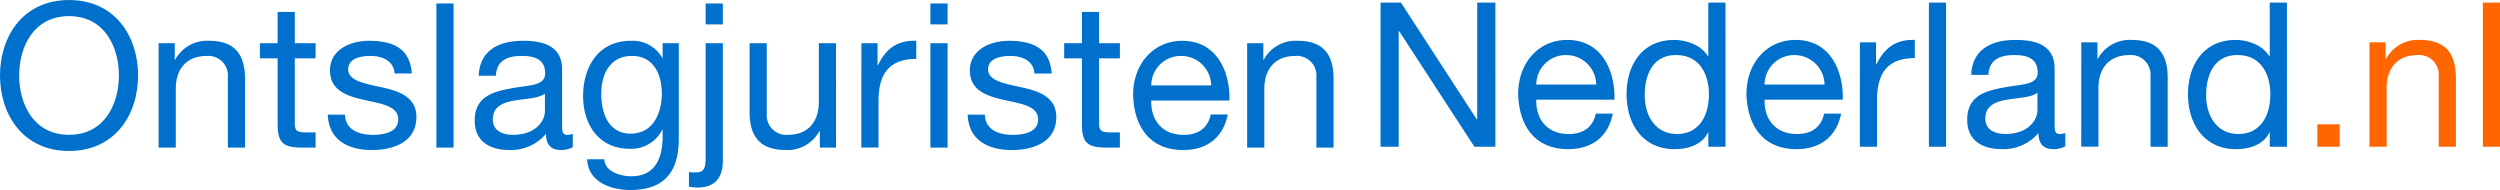
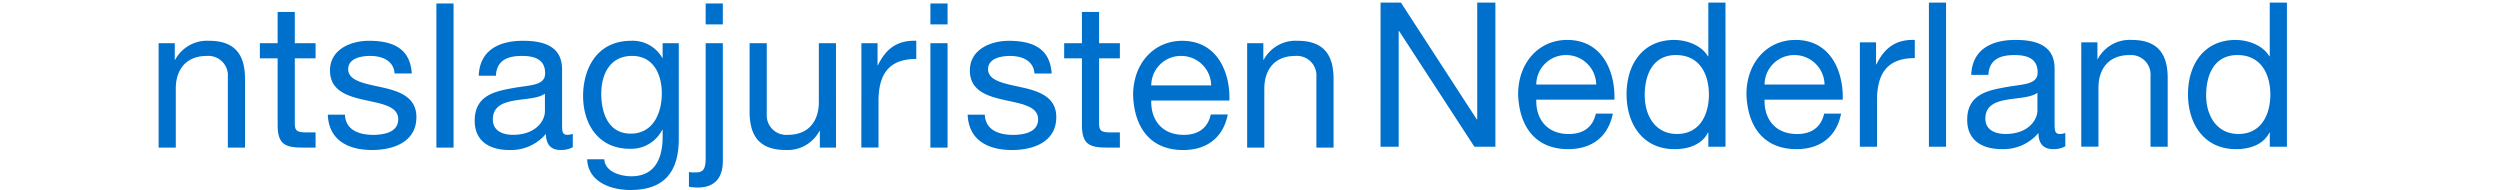
<svg xmlns="http://www.w3.org/2000/svg" width="397.692" height="30.22" viewBox="0 0 397.692 30.22">
  <g transform="translate(0 -0.095)">
-     <path d="M3.049,12.1c0-4.624,2.345-9.439,7.934-9.439S18.915,7.48,18.915,12.1s-2.345,9.442-7.931,9.442S3.049,16.728,3.049,12.1ZM0,12.1c0,6.262,3.693,12.012,10.984,12.012S21.964,18.367,21.964,12.1,18.272.1,10.981.1,0,5.845,0,12.1Z" transform="translate(0 0)" fill="#0070cd" />
    <path d="M8.316,23.3h2.731V13.92c0-2.989,1.605-5.2,4.912-5.2a3.11,3.11,0,0,1,3.371,3.338V23.3h2.731V12.376c0-3.562-1.35-6.068-5.716-6.068A5.748,5.748,0,0,0,10.95,9.326h-.064V6.693H8.316ZM29.98,1.717H27.249V6.693H24.424V9.1h2.825V19.667c0,3.049,1.123,3.629,3.95,3.629h2.087V20.886H32.034c-1.7,0-2.054-.194-2.054-1.478V9.1h3.307V6.693H29.98Zm5.249,16.345c.161,4.108,3.307,5.619,7.033,5.619,3.368,0,7.063-1.253,7.063-5.234,0-3.18-2.7-4.111-5.428-4.721-2.537-.576-5.425-.965-5.425-2.892,0-1.669,1.893-2.118,3.532-2.118,1.766,0,3.693.674,3.853,2.791h2.731c-.258-4.045-3.083-5.2-6.809-5.2-2.922,0-6.2,1.381-6.2,4.721,0,6.39,10.853,3.5,10.853,7.77,0,2.087-2.312,2.473-4.011,2.473-2.215,0-4.369-.771-4.466-3.21ZM52.505,23.3h2.731V.367H52.505ZM74.2,21.111a2.731,2.731,0,0,1-.834.161c-.868,0-.868-.576-.868-1.863V10.868c0-3.884-3.24-4.56-6.229-4.56-3.723,0-6.872,1.444-7.03,5.556h2.731c.124-2.439,1.827-3.146,4.139-3.146,1.7,0,3.693.352,3.693,2.761,0,2.087-2.6,1.83-5.586,2.439-2.825.516-5.619,1.35-5.619,5.106,0,3.338,2.473,4.657,5.492,4.657a7.267,7.267,0,0,0,5.844-2.57c0,1.8.9,2.57,2.312,2.57a3.843,3.843,0,0,0,1.957-.449Zm-4.43-3.6c0,1.541-1.478,3.756-5.073,3.756-1.669,0-3.213-.643-3.213-2.439,0-4.081,6.165-2.54,8.283-4.111ZM91.063,6.693h-2.57V9.068h-.03a5.423,5.423,0,0,0-4.946-2.761c-5.78,0-7.676,4.849-7.676,8.769,0,4.527,2.473,8.411,7.419,8.411a5.53,5.53,0,0,0,5.17-3.019h.064V21.56c0,3.726-1.414,6.3-4.976,6.3-1.766,0-4.208-.74-4.3-2.7H76.484c.161,3.6,3.756,4.885,6.872,4.885,5.264,0,7.707-2.731,7.707-8.159ZM83.417,21.078c-3.592,0-4.685-3.338-4.685-6.326,0-3.177,1.411-6.038,4.912-6.038,3.435,0,4.721,3.022,4.721,5.944,0,3.113-1.35,6.42-4.946,6.42ZM98.069.367H95.338V3.7h2.731Zm0,6.326H95.338V24.964c0,1.7-.352,2.279-1.538,2.279h-.576a3.707,3.707,0,0,1-.546-.061v2.342a6.917,6.917,0,0,0,1.411.127c2.439,0,3.981-1.283,3.981-4.239Zm18,0h-2.728v9.376c0,2.989-1.605,5.2-4.912,5.2a3.11,3.11,0,0,1-3.371-3.338V6.693h-2.731V17.61c0,3.565,1.35,6.068,5.716,6.068a5.746,5.746,0,0,0,5.395-3.016h.064V23.3h2.57Zm4.035,16.6h2.731V15.907c0-4.239,1.608-6.709,6.008-6.709V6.307c-2.955-.1-4.788,1.189-6.1,3.884h-.061v-3.5h-2.57ZM133.821.367H131.09V3.7h2.731ZM131.09,23.3h2.731V6.693H131.09Zm5.929-5.234c.161,4.108,3.307,5.619,7.033,5.619,3.371,0,7.063-1.253,7.063-5.234,0-3.18-2.7-4.111-5.425-4.721-2.537-.576-5.428-.965-5.428-2.892,0-1.669,1.9-2.118,3.532-2.118,1.766,0,3.693.674,3.853,2.791h2.731c-.258-4.045-3.083-5.2-6.809-5.2-2.922,0-6.2,1.381-6.2,4.721,0,6.39,10.853,3.5,10.853,7.77,0,2.087-2.312,2.473-4.014,2.473-2.215,0-4.369-.771-4.463-3.21ZM157.924,1.717h-2.731V6.693h-2.825V9.1h2.825V19.667c0,3.049,1.123,3.629,3.95,3.629h2.087V20.886h-1.253c-1.7,0-2.054-.194-2.054-1.478V9.1h3.307V6.693h-3.307Zm8.3,11.688a4.7,4.7,0,0,1,4.751-4.688,4.772,4.772,0,0,1,4.782,4.688Zm9.47,4.624c-.479,2.185-2.021,3.244-4.3,3.244-3.629,0-5.267-2.57-5.17-5.461H178.65c.161-4.011-1.638-9.5-7.516-9.5-4.527,0-7.8,3.629-7.8,8.638.161,5.043,2.664,8.735,7.962,8.735,3.759,0,6.36-1.96,7.1-5.653Zm5.783,5.267h2.731V13.92c0-2.989,1.608-5.2,4.915-5.2a3.11,3.11,0,0,1,3.368,3.338V23.3h2.731V12.376c0-3.562-1.347-6.068-5.716-6.068a5.751,5.751,0,0,0-5.395,3.019h-.061V6.693h-2.573Zm21.218-.137h2.889V4.76h.064l11.979,18.4h3.338V.23h-2.889V18.823h-.064L205.936.23H202.7Zm24.777-9.891a4.709,4.709,0,0,1,4.751-4.688,4.777,4.777,0,0,1,4.785,4.688Zm9.473,4.624c-.482,2.185-2.024,3.247-4.3,3.247-3.629,0-5.267-2.573-5.17-5.461H239.9c.161-4.014-1.638-9.506-7.516-9.506-4.527,0-7.8,3.629-7.8,8.638.161,5.043,2.664,8.735,7.962,8.735,3.759,0,6.36-1.96,7.1-5.653ZM244.719,15c0-3.247,1.253-6.423,4.976-6.423,3.762,0,5.237,3.049,5.237,6.293,0,3.083-1.381,6.262-5.073,6.262-3.532,0-5.137-3.019-5.137-6.132ZM257.568.23h-2.731V8.774h-.061c-1.189-1.96-3.7-2.6-5.364-2.6-5.073,0-7.579,3.95-7.579,8.638s2.537,8.735,7.643,8.735c2.312,0,4.4-.8,5.3-2.634h.064v2.245h2.731Zm6.217,13.038A4.709,4.709,0,0,1,268.54,8.58a4.777,4.777,0,0,1,4.785,4.688Zm9.473,4.624c-.479,2.185-2.021,3.247-4.3,3.247-3.629,0-5.264-2.573-5.17-5.461h12.428c.161-4.014-1.638-9.506-7.513-9.506-4.53,0-7.8,3.629-7.8,8.638.161,5.043,2.664,8.735,7.965,8.735,3.756,0,6.357-1.96,7.094-5.653Zm5.686,5.267h2.731V15.774c0-4.239,1.608-6.712,6.008-6.712V6.171c-2.955-.094-4.785,1.189-6.1,3.884h-.064v-3.5h-2.57Zm10.984,0h2.731V.23h-2.731Zm21.694-2.185a2.73,2.73,0,0,1-.831.161c-.868,0-.868-.576-.868-1.863V10.731c0-3.884-3.243-4.56-6.229-4.56-3.726,0-6.872,1.447-7.033,5.556h2.731c.127-2.439,1.83-3.146,4.142-3.146,1.7,0,3.693.352,3.693,2.761,0,2.087-2.6,1.83-5.589,2.442-2.822.513-5.619,1.347-5.619,5.1,0,3.338,2.473,4.657,5.492,4.657a7.263,7.263,0,0,0,5.844-2.57c0,1.8.9,2.57,2.312,2.57a3.855,3.855,0,0,0,1.96-.449Zm-4.43-3.6c0,1.541-1.475,3.756-5.073,3.756-1.669,0-3.21-.643-3.21-2.439,0-4.078,6.165-2.537,8.283-4.111Zm6.972,5.78H316.9V13.784c0-2.989,1.605-5.2,4.912-5.2a3.11,3.11,0,0,1,3.371,3.338V23.159h2.731V12.242c0-3.565-1.35-6.068-5.716-6.068A5.746,5.746,0,0,0,316.8,9.19h-.064V6.556h-2.57ZM334.029,15c0-3.247,1.253-6.423,4.976-6.423,3.762,0,5.237,3.049,5.237,6.293,0,3.083-1.381,6.262-5.073,6.262C335.637,21.135,334.029,18.116,334.029,15ZM346.879.23h-2.731V8.774h-.064c-1.189-1.96-3.693-2.6-5.361-2.6-5.076,0-7.579,3.95-7.579,8.638s2.537,8.735,7.643,8.735c2.312,0,4.4-.8,5.3-2.634h.064v2.245h2.731Z" transform="translate(16.916 0.275)" fill="#0070cd" />
-     <path d="M121.494,23.159h3.565V19.594h-3.565Zm8.3,0h2.731V13.784c0-2.989,1.608-5.2,4.915-5.2a3.11,3.11,0,0,1,3.368,3.338V23.159h2.731V12.242c0-3.565-1.35-6.068-5.716-6.068a5.746,5.746,0,0,0-5.395,3.016h-.064V6.556h-2.57Zm18.035,0h2.731V.23h-2.731Z" transform="translate(247.137 0.275)" fill="#f60" />
  </g>
</svg>